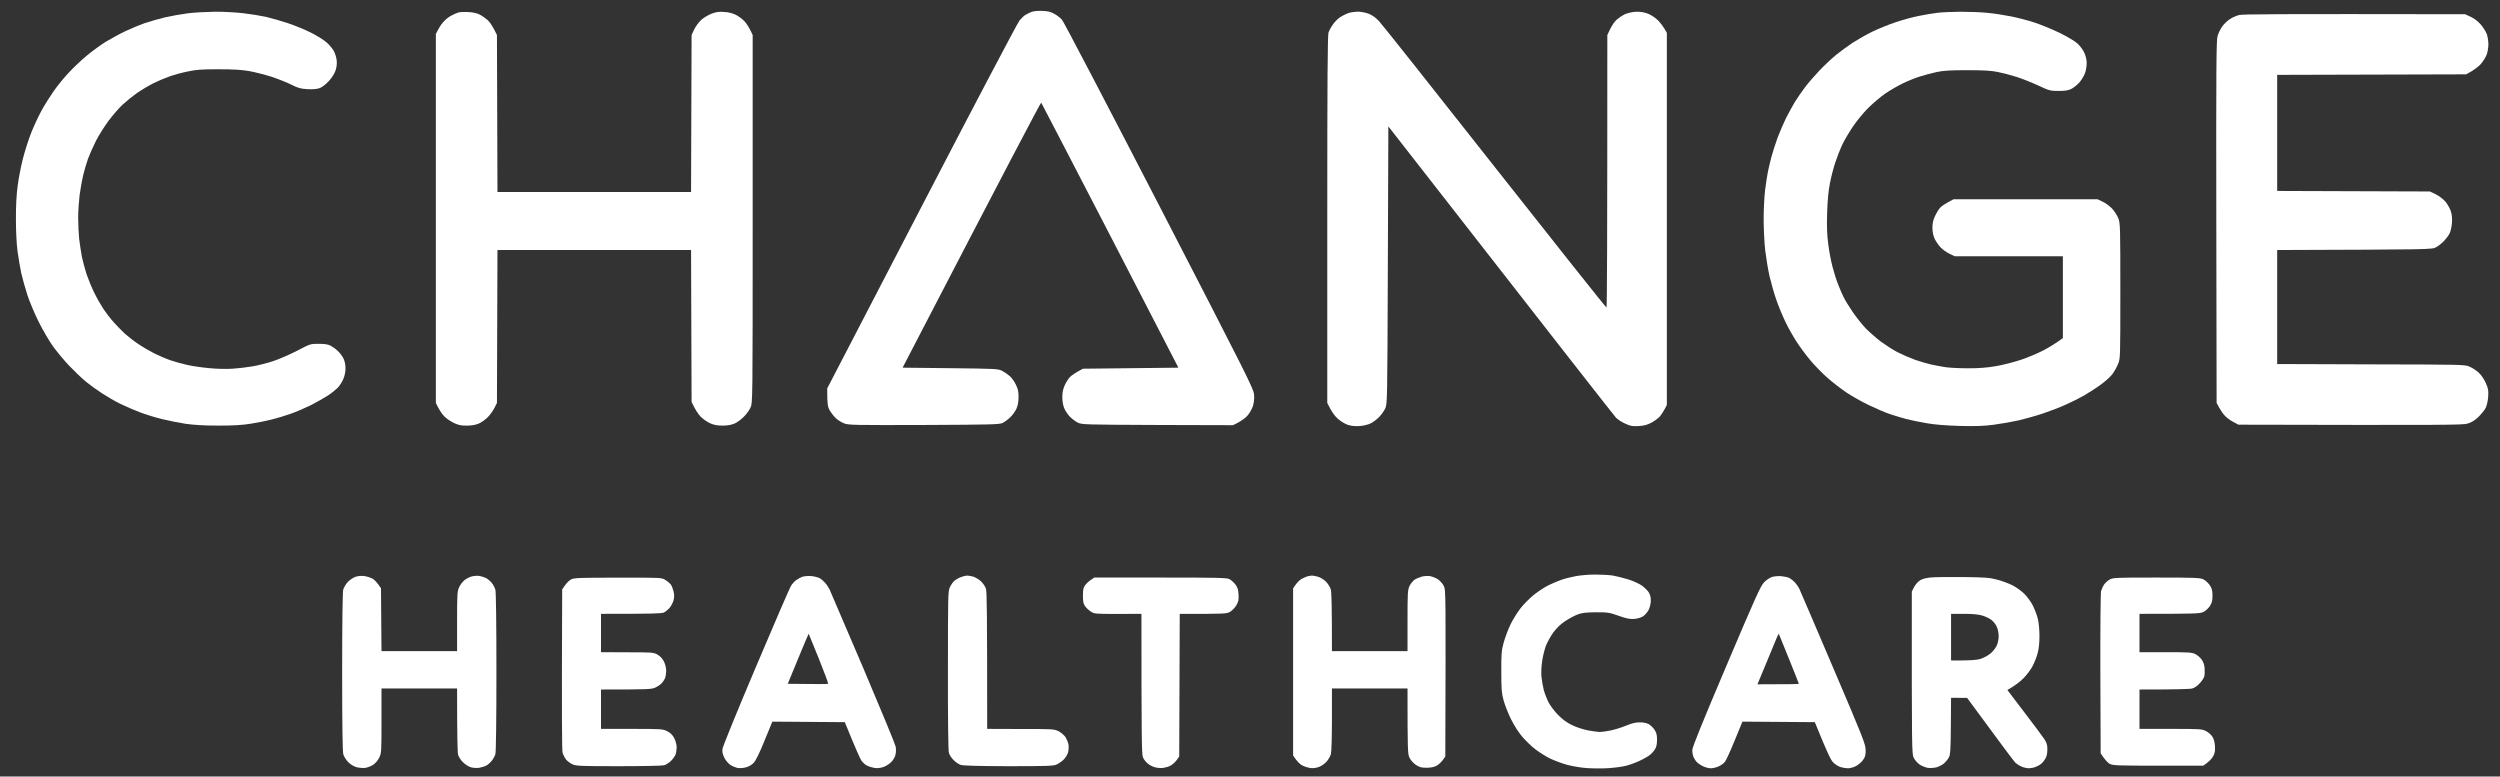
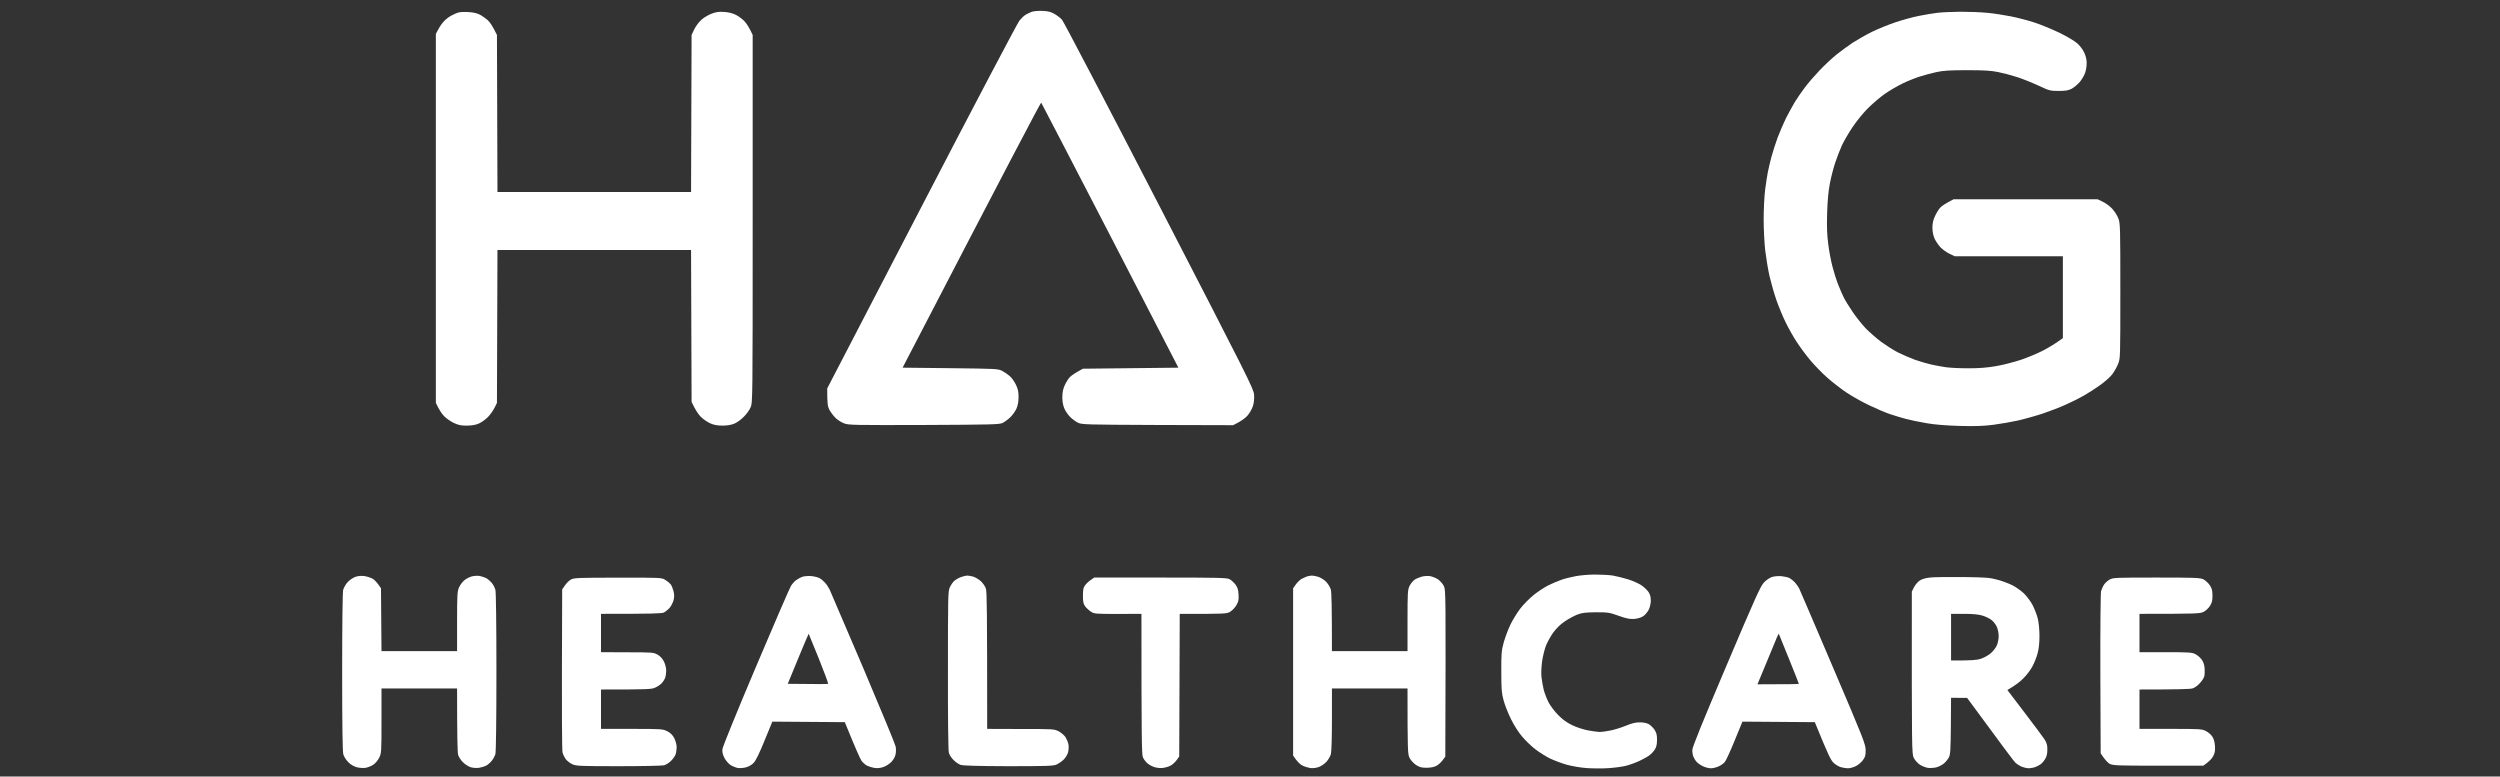
<svg xmlns="http://www.w3.org/2000/svg" width="132" height="41" viewBox="0 0 132 41" fill="none">
  <rect x="0" y="0" width="132" height="41" fill="#333333" stroke="none" />
-   <path d="M8.691 0.921C9.025 0.844 9.577 0.746 9.921 0.702C10.265 0.658 10.905 0.625 11.342 0.62C11.78 0.614 12.447 0.653 12.829 0.696C13.217 0.74 13.759 0.828 14.032 0.888C14.311 0.954 14.835 1.101 15.196 1.222C15.557 1.342 16.109 1.567 16.421 1.725C16.738 1.884 17.115 2.119 17.263 2.256C17.41 2.393 17.585 2.601 17.64 2.721C17.7 2.842 17.766 3.05 17.776 3.187C17.798 3.34 17.776 3.537 17.722 3.706C17.667 3.876 17.536 4.09 17.372 4.27C17.219 4.44 17.017 4.598 16.891 4.648C16.738 4.702 16.547 4.724 16.235 4.708C15.863 4.686 15.738 4.648 15.388 4.473C15.164 4.358 14.693 4.172 14.349 4.057C14.005 3.947 13.474 3.81 13.174 3.756C12.769 3.685 12.343 3.657 11.534 3.657C10.621 3.657 10.348 3.679 9.894 3.778C9.593 3.838 9.161 3.958 8.937 4.04C8.713 4.117 8.33 4.281 8.09 4.401C7.849 4.522 7.472 4.746 7.248 4.899C7.024 5.058 6.685 5.332 6.488 5.512C6.291 5.693 5.958 6.076 5.745 6.361C5.532 6.645 5.225 7.127 5.072 7.428C4.919 7.729 4.728 8.161 4.646 8.386C4.569 8.61 4.449 9.004 4.389 9.261C4.329 9.518 4.247 9.984 4.203 10.301C4.165 10.618 4.127 11.16 4.127 11.505C4.127 11.85 4.154 12.359 4.181 12.627C4.214 12.895 4.28 13.316 4.323 13.557C4.373 13.798 4.487 14.219 4.575 14.488C4.668 14.756 4.848 15.204 4.985 15.473C5.116 15.741 5.335 16.124 5.466 16.321C5.597 16.518 5.832 16.824 5.996 17.005C6.155 17.186 6.423 17.459 6.587 17.613C6.751 17.76 7.073 18.012 7.297 18.16C7.521 18.313 7.904 18.537 8.144 18.658C8.385 18.778 8.779 18.948 9.019 19.03C9.26 19.112 9.664 19.221 9.921 19.276C10.178 19.336 10.692 19.407 11.069 19.44C11.446 19.479 11.988 19.49 12.272 19.468C12.556 19.451 13.026 19.397 13.31 19.347C13.595 19.303 14.087 19.178 14.404 19.074C14.721 18.97 15.295 18.723 15.683 18.521C16.383 18.154 16.388 18.154 16.831 18.154C17.153 18.154 17.328 18.182 17.465 18.258C17.569 18.313 17.738 18.433 17.837 18.532C17.941 18.625 18.072 18.8 18.132 18.921C18.203 19.063 18.241 19.249 18.241 19.44C18.247 19.632 18.197 19.845 18.126 20.015C18.061 20.168 17.93 20.371 17.831 20.475C17.733 20.573 17.498 20.765 17.301 20.891C17.104 21.017 16.7 21.246 16.399 21.4C16.098 21.547 15.628 21.75 15.36 21.843C15.092 21.941 14.633 22.078 14.349 22.149C14.065 22.221 13.562 22.324 13.228 22.374C12.791 22.445 12.326 22.472 11.534 22.472C10.774 22.472 10.244 22.439 9.784 22.374C9.424 22.319 8.861 22.204 8.527 22.122C8.194 22.04 7.68 21.881 7.379 21.766C7.079 21.651 6.614 21.449 6.341 21.317C6.067 21.181 5.641 20.934 5.384 20.765C5.127 20.601 4.744 20.322 4.537 20.152C4.329 19.982 3.935 19.605 3.662 19.32C3.389 19.035 3.006 18.57 2.798 18.286C2.596 18.001 2.257 17.426 2.049 17.005C1.836 16.584 1.568 15.943 1.448 15.582C1.333 15.221 1.186 14.701 1.125 14.433C1.065 14.165 0.978 13.645 0.929 13.284C0.874 12.884 0.841 12.222 0.841 11.587C0.836 10.925 0.869 10.29 0.929 9.836C0.978 9.442 1.104 8.791 1.207 8.386C1.311 7.981 1.508 7.362 1.645 7.017C1.781 6.673 2.027 6.142 2.191 5.841C2.355 5.54 2.651 5.075 2.842 4.801C3.033 4.527 3.383 4.1 3.618 3.849C3.853 3.592 4.28 3.192 4.564 2.951C4.848 2.716 5.302 2.382 5.575 2.212C5.849 2.048 6.313 1.791 6.614 1.649C6.915 1.506 7.368 1.32 7.625 1.227C7.882 1.14 8.358 1.003 8.691 0.921Z" fill="white" />
-   <path d="M117.732 1.014C117.857 0.926 118.076 0.833 118.213 0.795C118.399 0.746 119.929 0.735 130.157 0.751L130.452 0.888C130.638 0.97 130.84 1.129 130.988 1.298C131.119 1.452 131.261 1.682 131.311 1.818C131.354 1.955 131.387 2.191 131.387 2.338C131.387 2.492 131.354 2.721 131.305 2.858C131.261 2.995 131.119 3.225 130.994 3.373C130.862 3.52 130.633 3.706 130.212 3.925L120.235 3.953V10.082L128.299 10.11L128.599 10.252C128.763 10.334 128.993 10.504 129.108 10.635C129.222 10.766 129.354 11.002 129.403 11.149C129.463 11.335 129.479 11.538 129.463 11.779C129.446 11.976 129.392 12.222 129.337 12.326C129.288 12.43 129.151 12.611 129.042 12.725C128.933 12.84 128.747 12.988 128.627 13.054C128.408 13.174 128.397 13.174 120.243 13.201L120.235 13.201V19.221L125.194 19.238L125.219 19.238C130.075 19.249 130.163 19.249 130.403 19.364C130.54 19.424 130.748 19.561 130.868 19.67C130.999 19.785 131.152 20.004 131.245 20.212C131.382 20.518 131.398 20.606 131.376 20.945C131.36 21.175 131.305 21.416 131.24 21.547C131.174 21.668 130.999 21.881 130.846 22.029C130.655 22.204 130.48 22.314 130.283 22.368C130.031 22.439 129.217 22.45 118.185 22.423L117.912 22.275C117.759 22.199 117.562 22.051 117.469 21.947C117.371 21.848 117.24 21.657 117.037 21.274L117.021 11.724C117.01 3.52 117.021 2.136 117.087 1.9C117.13 1.753 117.245 1.523 117.333 1.397C117.426 1.266 117.606 1.096 117.732 1.014Z" fill="white" />
  <path d="M54.145 0.784C54.222 0.735 54.369 0.669 54.473 0.625C54.583 0.587 54.828 0.565 55.047 0.576C55.337 0.587 55.49 0.625 55.676 0.735C55.812 0.811 55.987 0.948 56.069 1.036C56.151 1.118 58.458 5.534 61.203 10.848C65.882 19.916 66.193 20.529 66.215 20.836C66.232 21.055 66.21 21.257 66.155 21.438C66.106 21.591 65.975 21.821 65.86 21.952C65.745 22.078 65.532 22.248 65.106 22.45L61.115 22.439C57.25 22.423 57.119 22.418 56.906 22.314C56.786 22.253 56.605 22.116 56.501 22.013C56.397 21.909 56.261 21.712 56.201 21.575C56.128 21.411 56.091 21.21 56.091 20.973C56.091 20.721 56.13 20.535 56.217 20.343C56.283 20.196 56.403 19.999 56.485 19.916C56.567 19.829 56.758 19.692 57.179 19.468L62.219 19.413L58.617 12.435C56.633 8.599 54.992 5.441 54.976 5.419C54.954 5.398 53.298 8.539 47.657 19.413L50.176 19.44C52.615 19.468 52.702 19.473 52.915 19.583C53.035 19.648 53.216 19.769 53.314 19.856C53.418 19.944 53.566 20.152 53.642 20.316C53.752 20.546 53.784 20.699 53.779 20.973C53.779 21.208 53.741 21.411 53.67 21.575C53.609 21.712 53.462 21.914 53.347 22.029C53.227 22.144 53.047 22.275 52.943 22.33C52.768 22.412 52.401 22.423 48.788 22.439C45.136 22.45 44.803 22.445 44.579 22.357C44.442 22.308 44.251 22.188 44.147 22.095C44.049 22.007 43.901 21.821 43.819 21.684C43.699 21.471 43.677 21.378 43.677 20.508L48.662 10.903C51.401 5.622 53.73 1.2 53.828 1.085C53.927 0.965 54.069 0.828 54.145 0.784Z" fill="white" />
  <path d="M82.451 30.61C82.637 30.544 82.981 30.462 83.216 30.419C83.446 30.375 83.894 30.337 84.211 30.337C84.528 30.337 84.944 30.358 85.14 30.386C85.337 30.419 85.703 30.512 85.96 30.588C86.217 30.67 86.534 30.813 86.671 30.906C86.802 30.993 86.972 31.157 87.043 31.261C87.13 31.393 87.163 31.529 87.163 31.71C87.163 31.858 87.114 32.066 87.054 32.192C86.993 32.312 86.862 32.465 86.769 32.531C86.655 32.608 86.48 32.662 86.288 32.679C86.048 32.695 85.884 32.662 85.468 32.515C84.982 32.34 84.905 32.328 84.266 32.328C83.703 32.334 83.533 32.356 83.282 32.449C83.118 32.515 82.823 32.673 82.626 32.805C82.396 32.958 82.183 33.166 82.013 33.396C81.871 33.593 81.697 33.91 81.62 34.107C81.549 34.304 81.456 34.671 81.423 34.928C81.385 35.196 81.368 35.541 81.39 35.749C81.412 35.946 81.467 36.252 81.511 36.433C81.56 36.614 81.675 36.909 81.767 37.09C81.861 37.27 82.09 37.571 82.27 37.752C82.5 37.987 82.724 38.151 83.008 38.288C83.243 38.403 83.604 38.518 83.856 38.567C84.096 38.611 84.375 38.644 84.474 38.649C84.566 38.649 84.829 38.611 85.047 38.567C85.261 38.524 85.627 38.409 85.851 38.316C86.141 38.195 86.349 38.141 86.562 38.141C86.742 38.135 86.933 38.173 87.043 38.228C87.136 38.277 87.278 38.414 87.354 38.524C87.464 38.688 87.491 38.803 87.491 39.06C87.491 39.29 87.458 39.443 87.382 39.563C87.322 39.662 87.19 39.804 87.097 39.875C86.999 39.952 86.758 40.083 86.562 40.176C86.365 40.269 86.048 40.384 85.851 40.434C85.654 40.483 85.239 40.538 84.922 40.559C84.605 40.581 84.091 40.576 83.774 40.554C83.446 40.532 82.992 40.45 82.708 40.373C82.44 40.297 82.041 40.144 81.833 40.045C81.625 39.941 81.275 39.722 81.068 39.563C80.86 39.405 80.543 39.098 80.368 38.89C80.182 38.677 79.931 38.277 79.778 37.965C79.63 37.664 79.455 37.221 79.39 36.98C79.286 36.603 79.269 36.395 79.269 35.475C79.264 34.523 79.28 34.359 79.39 33.943C79.461 33.686 79.614 33.27 79.734 33.013C79.854 32.755 80.095 32.367 80.264 32.142C80.434 31.918 80.762 31.59 80.986 31.409C81.21 31.229 81.554 31.004 81.751 30.906C81.948 30.807 82.26 30.676 82.451 30.61Z" fill="white" />
  <path d="M23.833 0.822C23.954 0.757 24.112 0.686 24.189 0.664C24.265 0.636 24.495 0.625 24.708 0.636C24.965 0.647 25.167 0.691 25.326 0.768C25.451 0.833 25.643 0.97 25.752 1.063C25.861 1.162 26.015 1.381 26.239 1.846L26.266 10.137H36.488L36.516 1.846L36.658 1.545C36.74 1.381 36.909 1.151 37.041 1.036C37.172 0.921 37.418 0.779 37.582 0.718C37.811 0.631 37.964 0.609 38.238 0.631C38.467 0.642 38.691 0.702 38.866 0.79C39.014 0.866 39.222 1.025 39.325 1.14C39.429 1.26 39.566 1.463 39.741 1.846V11.56C39.741 21.241 39.741 21.274 39.626 21.52C39.566 21.657 39.407 21.876 39.271 22.007C39.14 22.144 38.921 22.303 38.784 22.363C38.615 22.434 38.418 22.472 38.156 22.472C37.877 22.472 37.697 22.439 37.5 22.352C37.347 22.286 37.123 22.127 36.997 22.002C36.871 21.87 36.712 21.646 36.516 21.219L36.488 13.201H26.266L26.239 21.274L26.102 21.547C26.026 21.695 25.867 21.919 25.747 22.034C25.626 22.155 25.419 22.303 25.282 22.363C25.118 22.434 24.91 22.472 24.653 22.472C24.353 22.478 24.205 22.445 23.97 22.335C23.806 22.259 23.571 22.1 23.456 21.98C23.341 21.865 23.194 21.657 23.013 21.274V1.791L23.145 1.545C23.216 1.408 23.347 1.216 23.445 1.118C23.538 1.014 23.713 0.883 23.833 0.822Z" fill="white" />
-   <path d="M70.747 0.915C70.862 0.839 71.053 0.74 71.173 0.697C71.294 0.653 71.523 0.62 71.676 0.614C71.835 0.614 72.097 0.664 72.25 0.718C72.453 0.795 72.627 0.921 72.813 1.118C72.966 1.277 75.722 4.752 78.936 8.834C82.156 12.917 84.801 16.25 84.823 16.239C84.851 16.222 84.867 12.977 84.867 1.846L85.026 1.517C85.113 1.337 85.266 1.118 85.37 1.03C85.468 0.943 85.649 0.822 85.769 0.762C85.889 0.702 86.135 0.642 86.316 0.625C86.545 0.609 86.731 0.631 86.944 0.697C87.141 0.762 87.338 0.888 87.513 1.047C87.655 1.184 87.83 1.397 88.01 1.736V21.383L87.895 21.602C87.83 21.723 87.715 21.898 87.644 21.985C87.567 22.073 87.371 22.221 87.212 22.308C86.988 22.428 86.824 22.478 86.534 22.494C86.206 22.516 86.103 22.5 85.824 22.374C85.643 22.297 85.419 22.149 85.326 22.056C85.233 21.958 82.489 18.455 73.305 6.673L73.278 14.008C73.251 21.317 73.251 21.328 73.136 21.575C73.07 21.712 72.923 21.914 72.808 22.029C72.688 22.149 72.496 22.292 72.376 22.352C72.25 22.418 72.004 22.478 71.802 22.494C71.561 22.511 71.359 22.494 71.173 22.434C71.02 22.385 70.785 22.242 70.638 22.111C70.479 21.974 70.31 21.75 70.08 21.274V11.587C70.08 4.122 70.097 1.857 70.146 1.709C70.184 1.605 70.288 1.413 70.381 1.288C70.468 1.156 70.638 0.992 70.747 0.915Z" fill="white" />
  <path d="M101.321 0.839C101.638 0.773 102.081 0.702 102.305 0.675C102.529 0.647 103.071 0.625 103.508 0.62C103.945 0.62 104.574 0.642 104.902 0.675C105.23 0.702 105.798 0.79 106.159 0.861C106.52 0.932 107.088 1.08 107.416 1.189C107.744 1.293 108.335 1.539 108.728 1.725C109.122 1.917 109.548 2.169 109.68 2.289C109.811 2.404 109.98 2.623 110.046 2.776C110.128 2.946 110.177 3.154 110.177 3.323C110.177 3.471 110.144 3.706 110.095 3.843C110.051 3.98 109.92 4.199 109.811 4.33C109.696 4.462 109.505 4.62 109.384 4.686C109.215 4.774 109.062 4.801 108.701 4.801C108.258 4.801 108.209 4.79 107.635 4.522C107.307 4.369 106.799 4.166 106.514 4.073C106.23 3.98 105.776 3.86 105.503 3.805C105.12 3.728 104.754 3.706 103.863 3.706C102.95 3.706 102.617 3.728 102.251 3.805C101.994 3.86 101.589 3.969 101.349 4.046C101.108 4.122 100.704 4.287 100.447 4.412C100.19 4.538 99.785 4.774 99.545 4.938C99.304 5.102 98.9 5.447 98.637 5.704C98.38 5.961 98.014 6.41 97.812 6.716C97.609 7.017 97.358 7.45 97.254 7.674C97.15 7.899 96.992 8.309 96.904 8.577C96.811 8.845 96.686 9.338 96.62 9.672C96.538 10.098 96.494 10.564 96.472 11.259C96.451 11.981 96.467 12.419 96.533 12.9C96.576 13.262 96.68 13.798 96.757 14.088C96.833 14.384 96.97 14.816 97.063 15.046C97.156 15.281 97.287 15.582 97.358 15.719C97.424 15.856 97.631 16.19 97.812 16.458C97.992 16.726 98.309 17.125 98.511 17.339C98.719 17.547 99.085 17.87 99.326 18.05C99.567 18.225 99.96 18.477 100.201 18.603C100.441 18.723 100.857 18.904 101.13 19.003C101.403 19.096 101.78 19.205 101.977 19.249C102.174 19.293 102.507 19.353 102.715 19.386C102.923 19.419 103.464 19.446 103.918 19.446C104.503 19.446 104.929 19.413 105.394 19.331C105.755 19.271 106.345 19.117 106.706 18.997C107.067 18.877 107.597 18.652 107.881 18.505C108.165 18.357 108.515 18.149 108.92 17.853V13.53H103.207L102.934 13.399C102.781 13.327 102.568 13.174 102.458 13.059C102.349 12.939 102.207 12.736 102.147 12.6C102.076 12.441 102.032 12.238 102.032 12.025C102.032 11.795 102.07 11.614 102.163 11.423C102.229 11.27 102.349 11.073 102.425 10.985C102.497 10.892 102.693 10.755 103.153 10.52H110.751L111.024 10.651C111.172 10.717 111.396 10.887 111.522 11.018C111.642 11.149 111.79 11.379 111.85 11.532C111.948 11.795 111.954 11.976 111.954 15.363C111.954 18.904 111.954 18.921 111.833 19.221C111.768 19.386 111.626 19.632 111.522 19.769C111.418 19.905 111.139 20.152 110.904 20.322C110.669 20.491 110.281 20.743 110.04 20.88C109.8 21.017 109.357 21.241 109.056 21.372C108.756 21.509 108.215 21.717 107.854 21.837C107.493 21.958 106.914 22.116 106.569 22.199C106.225 22.275 105.634 22.379 105.257 22.428C104.738 22.494 104.317 22.511 103.481 22.489C102.748 22.467 102.174 22.423 101.731 22.346C101.37 22.286 100.878 22.182 100.638 22.122C100.397 22.056 100.015 21.941 99.791 21.865C99.567 21.794 99.075 21.58 98.697 21.4C98.32 21.224 97.779 20.918 97.495 20.726C97.21 20.535 96.757 20.185 96.489 19.949C96.221 19.714 95.817 19.298 95.592 19.03C95.363 18.762 95.035 18.313 94.86 18.045C94.685 17.777 94.417 17.306 94.275 17.005C94.127 16.704 93.909 16.173 93.788 15.828C93.668 15.484 93.51 14.915 93.428 14.57C93.351 14.225 93.253 13.623 93.204 13.229C93.16 12.835 93.121 12.096 93.121 11.587C93.121 11.078 93.154 10.372 93.198 10.027C93.242 9.683 93.307 9.261 93.34 9.097C93.373 8.933 93.455 8.572 93.526 8.303C93.597 8.035 93.75 7.565 93.859 7.264C93.974 6.963 94.171 6.503 94.302 6.235C94.433 5.972 94.647 5.595 94.767 5.387C94.893 5.184 95.133 4.834 95.303 4.609C95.472 4.385 95.817 3.986 96.073 3.717C96.33 3.449 96.724 3.077 96.948 2.897C97.172 2.716 97.566 2.426 97.823 2.256C98.08 2.092 98.544 1.824 98.861 1.671C99.178 1.517 99.731 1.293 100.091 1.173C100.452 1.052 101.004 0.899 101.321 0.839Z" fill="white" />
  <path fill-rule="evenodd" clip-rule="evenodd" d="M19.214 30.413C19.351 30.43 19.542 30.49 19.646 30.539C19.75 30.588 19.898 30.73 20.116 31.059L20.143 34.381H24.134V32.805C24.134 31.409 24.145 31.212 24.238 31.015C24.287 30.895 24.413 30.73 24.506 30.648C24.604 30.561 24.785 30.468 24.91 30.435C25.041 30.402 25.233 30.391 25.337 30.413C25.441 30.435 25.588 30.484 25.665 30.523C25.741 30.561 25.867 30.665 25.954 30.763C26.036 30.856 26.124 31.026 26.157 31.141C26.189 31.267 26.211 32.909 26.211 35.475C26.211 38.042 26.189 39.684 26.157 39.815C26.124 39.925 26.036 40.094 25.949 40.187C25.867 40.286 25.741 40.39 25.665 40.428C25.588 40.466 25.43 40.516 25.309 40.538C25.184 40.559 24.998 40.548 24.872 40.516C24.752 40.483 24.56 40.362 24.446 40.248C24.331 40.138 24.216 39.957 24.189 39.853C24.156 39.749 24.134 38.918 24.134 36.351H20.143V38.064C20.143 39.722 20.138 39.777 20.018 40.012C19.952 40.149 19.81 40.313 19.706 40.379C19.602 40.45 19.416 40.521 19.296 40.543C19.176 40.559 18.968 40.543 18.831 40.51C18.684 40.466 18.509 40.368 18.389 40.242C18.279 40.133 18.159 39.947 18.126 39.826C18.088 39.673 18.066 38.348 18.066 35.475C18.066 32.909 18.088 31.267 18.121 31.136C18.154 31.026 18.258 30.845 18.351 30.741C18.449 30.632 18.629 30.512 18.75 30.462C18.886 30.413 19.061 30.397 19.214 30.413ZM42.857 30.419C43.005 30.435 43.19 30.484 43.267 30.523C43.343 30.561 43.469 30.665 43.546 30.752C43.628 30.834 43.742 31.004 43.803 31.125C43.857 31.245 44.661 33.117 45.585 35.284C46.503 37.451 47.274 39.312 47.29 39.416C47.312 39.52 47.312 39.7 47.29 39.81C47.274 39.93 47.186 40.1 47.077 40.215C46.984 40.319 46.793 40.444 46.656 40.494C46.492 40.554 46.334 40.57 46.175 40.548C46.049 40.527 45.869 40.472 45.782 40.428C45.694 40.384 45.563 40.269 45.492 40.176C45.426 40.083 45.197 39.585 44.606 38.13L40.78 38.102L40.37 39.098C40.107 39.755 39.905 40.16 39.796 40.275C39.697 40.384 39.533 40.477 39.386 40.516C39.249 40.554 39.052 40.565 38.948 40.548C38.844 40.527 38.669 40.455 38.566 40.39C38.462 40.319 38.32 40.154 38.249 40.018C38.161 39.843 38.128 39.706 38.145 39.552C38.156 39.427 38.905 37.593 39.905 35.229C40.862 32.969 41.698 31.037 41.764 30.933C41.829 30.829 41.955 30.687 42.042 30.627C42.13 30.561 42.288 30.479 42.392 30.446C42.496 30.419 42.704 30.402 42.857 30.419ZM41.594 36.105C43.218 36.127 43.704 36.121 43.726 36.105C43.742 36.088 43.524 35.492 43.234 34.775C42.944 34.063 42.704 33.472 42.698 33.461C42.693 33.456 42.441 34.047 42.141 34.775L41.594 36.105ZM51.057 30.391C51.117 30.391 51.259 30.413 51.374 30.441C51.483 30.473 51.669 30.583 51.784 30.681C51.893 30.785 52.019 30.96 52.057 31.081C52.106 31.239 52.123 32.192 52.123 38.485L53.888 38.491C55.605 38.491 55.654 38.491 55.895 38.611C56.026 38.677 56.19 38.819 56.261 38.923C56.326 39.032 56.397 39.202 56.414 39.306C56.436 39.416 56.425 39.596 56.397 39.717C56.365 39.837 56.255 40.018 56.157 40.111C56.059 40.209 55.884 40.324 55.774 40.373C55.599 40.444 55.222 40.455 53.232 40.455C51.592 40.45 50.843 40.428 50.718 40.384C50.619 40.351 50.45 40.236 50.346 40.127C50.237 40.023 50.127 39.853 50.1 39.744C50.067 39.635 50.045 37.828 50.051 35.393C50.051 31.469 50.056 31.223 50.149 31.015C50.204 30.895 50.308 30.741 50.379 30.676C50.455 30.61 50.608 30.517 50.729 30.473C50.849 30.43 50.996 30.391 51.057 30.391ZM69.26 30.391C69.32 30.391 69.468 30.413 69.588 30.451C69.708 30.484 69.9 30.599 70.009 30.709C70.118 30.818 70.233 31.004 70.266 31.125C70.304 31.261 70.326 31.913 70.326 34.381H74.317V32.766C74.317 31.261 74.328 31.141 74.426 30.933C74.486 30.813 74.606 30.67 74.688 30.61C74.77 30.555 74.94 30.484 75.071 30.446C75.197 30.413 75.394 30.402 75.508 30.419C75.618 30.441 75.804 30.512 75.918 30.583C76.028 30.659 76.17 30.813 76.23 30.933C76.339 31.146 76.339 31.25 76.312 39.947L76.164 40.149C76.082 40.258 75.935 40.39 75.836 40.439C75.727 40.499 75.53 40.538 75.328 40.538C75.055 40.538 74.951 40.51 74.765 40.39C74.634 40.302 74.492 40.144 74.426 40.018C74.328 39.815 74.317 39.689 74.317 36.351H70.326V37.982C70.326 38.885 70.304 39.7 70.271 39.815C70.244 39.925 70.14 40.105 70.042 40.215C69.944 40.324 69.763 40.45 69.643 40.494C69.517 40.543 69.331 40.57 69.206 40.554C69.085 40.538 68.894 40.483 68.774 40.423C68.653 40.368 68.495 40.226 68.276 39.892V31.064L68.413 30.867C68.489 30.758 68.626 30.627 68.713 30.572C68.806 30.523 68.943 30.462 69.014 30.435C69.091 30.413 69.2 30.397 69.26 30.391ZM94.078 30.424C94.231 30.441 94.417 30.484 94.488 30.523C94.565 30.566 94.69 30.665 94.772 30.752C94.849 30.84 94.953 30.982 94.996 31.07C95.04 31.163 95.849 33.045 96.79 35.256C98.408 39.049 98.506 39.301 98.506 39.613C98.506 39.903 98.484 39.974 98.342 40.16C98.254 40.275 98.08 40.412 97.959 40.466C97.839 40.521 97.67 40.565 97.577 40.565C97.489 40.565 97.32 40.543 97.21 40.51C97.096 40.483 96.921 40.379 96.817 40.28C96.669 40.144 96.538 39.881 95.822 38.13L92.001 38.102L91.591 39.098C91.367 39.651 91.132 40.16 91.072 40.231C91.011 40.308 90.864 40.412 90.743 40.466C90.623 40.521 90.443 40.565 90.334 40.565C90.23 40.565 90.044 40.521 89.924 40.461C89.803 40.406 89.65 40.302 89.585 40.231C89.519 40.16 89.442 40.034 89.41 39.952C89.377 39.87 89.35 39.706 89.355 39.596C89.355 39.448 89.88 38.157 91.143 35.18C92.722 31.458 92.957 30.939 93.149 30.741C93.28 30.61 93.46 30.49 93.586 30.457C93.706 30.424 93.93 30.408 94.078 30.424ZM93.264 34.999L92.793 36.132C94.488 36.132 94.98 36.121 94.98 36.105C94.98 36.094 94.745 35.492 94.455 34.78C94.166 34.063 93.925 33.472 93.92 33.461C93.914 33.456 93.87 33.543 93.821 33.653C93.772 33.768 93.52 34.375 93.264 34.999ZM103.672 30.468C104.847 30.484 105.066 30.501 105.448 30.605C105.689 30.665 106.044 30.802 106.241 30.895C106.438 30.993 106.722 31.196 106.875 31.343C107.028 31.497 107.231 31.77 107.329 31.962C107.422 32.148 107.542 32.454 107.591 32.646C107.646 32.859 107.679 33.204 107.684 33.56C107.684 33.938 107.651 34.26 107.586 34.49C107.537 34.687 107.416 34.994 107.318 35.174C107.225 35.355 107.012 35.639 106.842 35.809C106.678 35.979 106.416 36.187 105.99 36.433L106.886 37.61C107.384 38.261 107.859 38.901 107.947 39.032C108.072 39.23 108.105 39.344 108.1 39.58C108.1 39.793 108.067 39.941 107.985 40.072C107.919 40.182 107.815 40.302 107.755 40.346C107.69 40.395 107.564 40.461 107.477 40.494C107.384 40.532 107.231 40.559 107.132 40.565C107.034 40.565 106.859 40.527 106.75 40.483C106.635 40.434 106.487 40.34 106.416 40.275C106.345 40.209 105.744 39.41 103.863 36.849L103.016 36.843L103.005 38.337C102.994 39.585 102.978 39.853 102.901 39.99C102.852 40.083 102.737 40.226 102.644 40.308C102.546 40.39 102.365 40.483 102.24 40.516C102.108 40.548 101.906 40.559 101.786 40.543C101.666 40.521 101.474 40.444 101.365 40.373C101.25 40.297 101.108 40.138 101.048 40.018C100.944 39.804 100.939 39.695 100.944 31.234L101.064 30.999C101.135 30.862 101.272 30.709 101.376 30.643C101.496 30.566 101.709 30.512 101.95 30.49C102.163 30.468 102.939 30.462 103.672 30.468ZM103.016 34.873C104.131 34.879 104.383 34.851 104.596 34.78C104.76 34.725 104.989 34.6 105.115 34.49C105.235 34.386 105.377 34.2 105.432 34.08C105.487 33.959 105.53 33.74 105.53 33.587C105.53 33.44 105.487 33.215 105.432 33.095C105.377 32.974 105.252 32.81 105.148 32.733C105.044 32.651 104.825 32.547 104.656 32.498C104.454 32.438 104.142 32.411 103.688 32.411H103.016V34.873ZM32.635 30.501C34.892 30.495 34.936 30.501 35.122 30.616C35.231 30.681 35.357 30.785 35.406 30.845C35.461 30.911 35.526 31.075 35.559 31.207C35.608 31.387 35.608 31.519 35.565 31.688C35.532 31.814 35.439 31.995 35.357 32.093C35.275 32.186 35.138 32.296 35.056 32.34C34.936 32.394 34.548 32.411 31.733 32.411V34.435L33.115 34.441C34.438 34.441 34.504 34.446 34.712 34.561C34.859 34.644 34.974 34.769 35.056 34.928C35.127 35.07 35.176 35.278 35.176 35.41C35.176 35.535 35.149 35.711 35.122 35.793C35.089 35.875 35.007 36.001 34.941 36.072C34.876 36.143 34.723 36.247 34.602 36.302C34.411 36.395 34.231 36.406 31.733 36.406V38.485H33.361C34.941 38.485 34.996 38.491 35.231 38.611C35.406 38.699 35.51 38.803 35.603 38.978C35.674 39.126 35.728 39.323 35.728 39.459C35.723 39.585 35.701 39.76 35.668 39.843C35.636 39.925 35.532 40.072 35.433 40.171C35.34 40.269 35.176 40.373 35.067 40.406C34.963 40.434 33.914 40.455 32.662 40.455C30.65 40.455 30.431 40.444 30.229 40.357C30.109 40.302 29.956 40.187 29.885 40.1C29.819 40.012 29.737 39.853 29.704 39.744C29.672 39.624 29.655 38.02 29.683 31.119L29.836 30.9C29.918 30.78 30.065 30.637 30.164 30.588C30.317 30.512 30.612 30.501 32.635 30.501ZM57.775 30.495H61.263C64.253 30.495 64.778 30.506 64.914 30.577C65.007 30.627 65.149 30.752 65.231 30.862C65.346 31.021 65.384 31.136 65.395 31.398C65.412 31.661 65.39 31.77 65.286 31.945C65.22 32.066 65.078 32.219 64.969 32.29C64.783 32.411 64.745 32.416 62.29 32.411L62.263 39.947L62.115 40.149C62.033 40.258 61.891 40.384 61.798 40.428C61.711 40.477 61.541 40.527 61.432 40.543C61.317 40.565 61.12 40.548 60.995 40.516C60.864 40.483 60.683 40.39 60.59 40.308C60.492 40.226 60.383 40.078 60.344 39.979C60.284 39.837 60.268 39.06 60.268 32.411L59.027 32.416C57.819 32.416 57.775 32.411 57.595 32.29C57.491 32.224 57.359 32.099 57.294 32.011C57.201 31.885 57.179 31.776 57.179 31.453C57.179 31.13 57.201 31.021 57.294 30.9C57.359 30.813 57.491 30.687 57.595 30.621L57.775 30.495ZM113.851 30.495C115.911 30.495 116.152 30.506 116.338 30.588C116.447 30.643 116.6 30.785 116.677 30.9C116.792 31.075 116.819 31.185 116.819 31.453C116.819 31.721 116.792 31.831 116.677 32.006C116.6 32.121 116.447 32.263 116.338 32.312C116.157 32.4 115.944 32.411 112.965 32.411V34.435H114.332C115.518 34.435 115.726 34.446 115.9 34.529C116.01 34.583 116.163 34.709 116.239 34.813C116.338 34.944 116.387 35.092 116.403 35.278C116.414 35.431 116.409 35.623 116.387 35.705C116.371 35.787 116.261 35.957 116.146 36.077C116.032 36.209 115.862 36.324 115.753 36.351C115.649 36.384 114.977 36.406 112.965 36.406V38.485H114.605C116.136 38.485 116.261 38.491 116.464 38.595C116.584 38.655 116.737 38.781 116.802 38.879C116.884 39 116.934 39.164 116.95 39.388C116.966 39.651 116.945 39.76 116.852 39.935C116.786 40.056 116.644 40.215 116.332 40.428H113.954C111.79 40.428 111.555 40.417 111.391 40.33C111.298 40.28 111.15 40.133 110.915 39.777L110.899 35.59C110.893 33.073 110.91 31.322 110.937 31.207C110.97 31.103 111.041 30.944 111.101 30.856C111.161 30.769 111.292 30.654 111.391 30.599C111.56 30.501 111.719 30.495 113.851 30.495Z" fill="white" />
</svg>